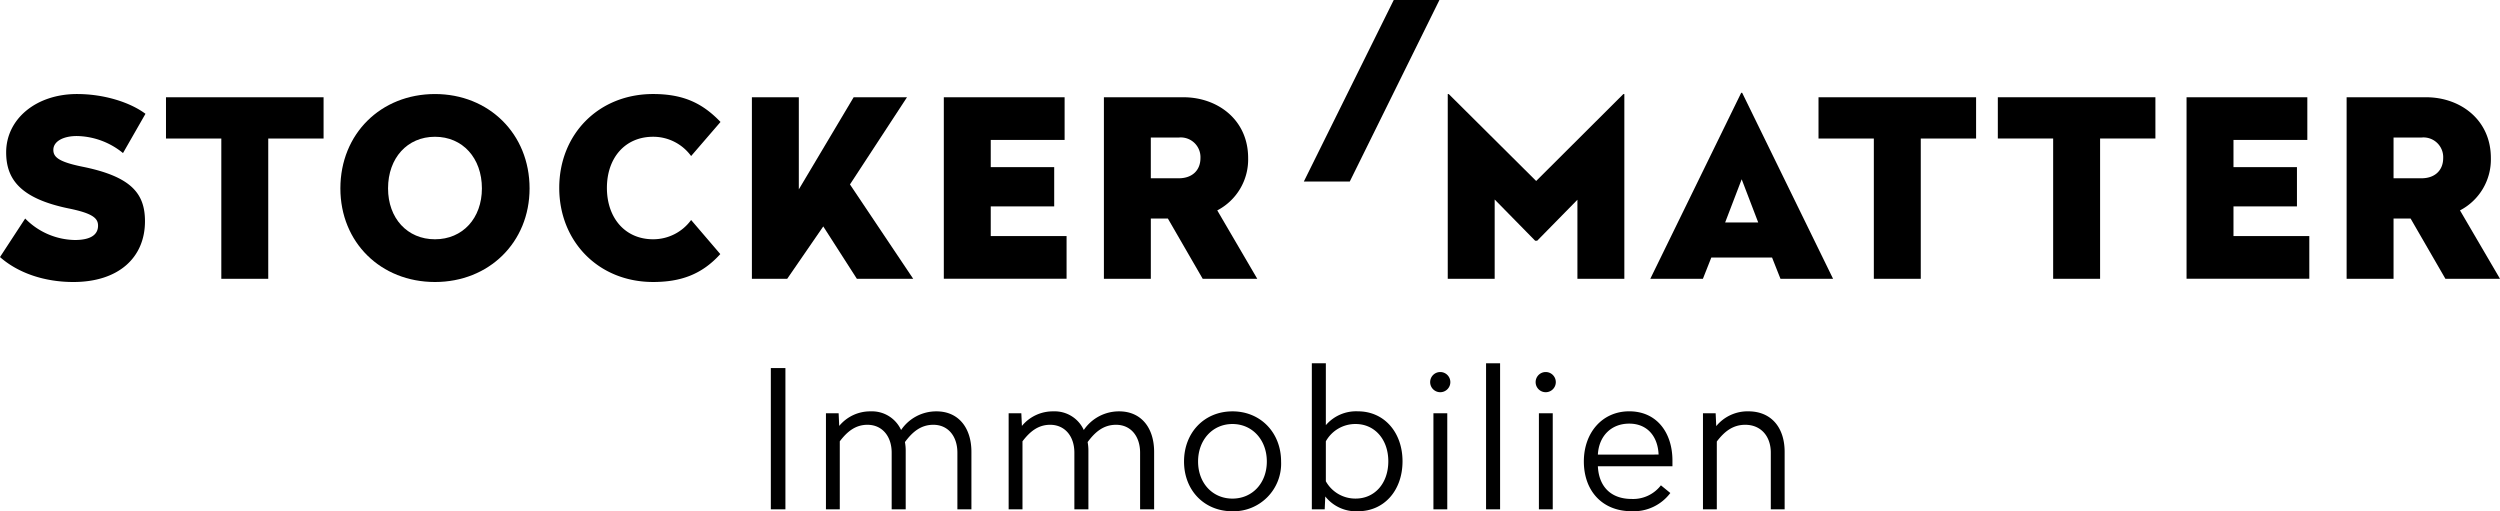
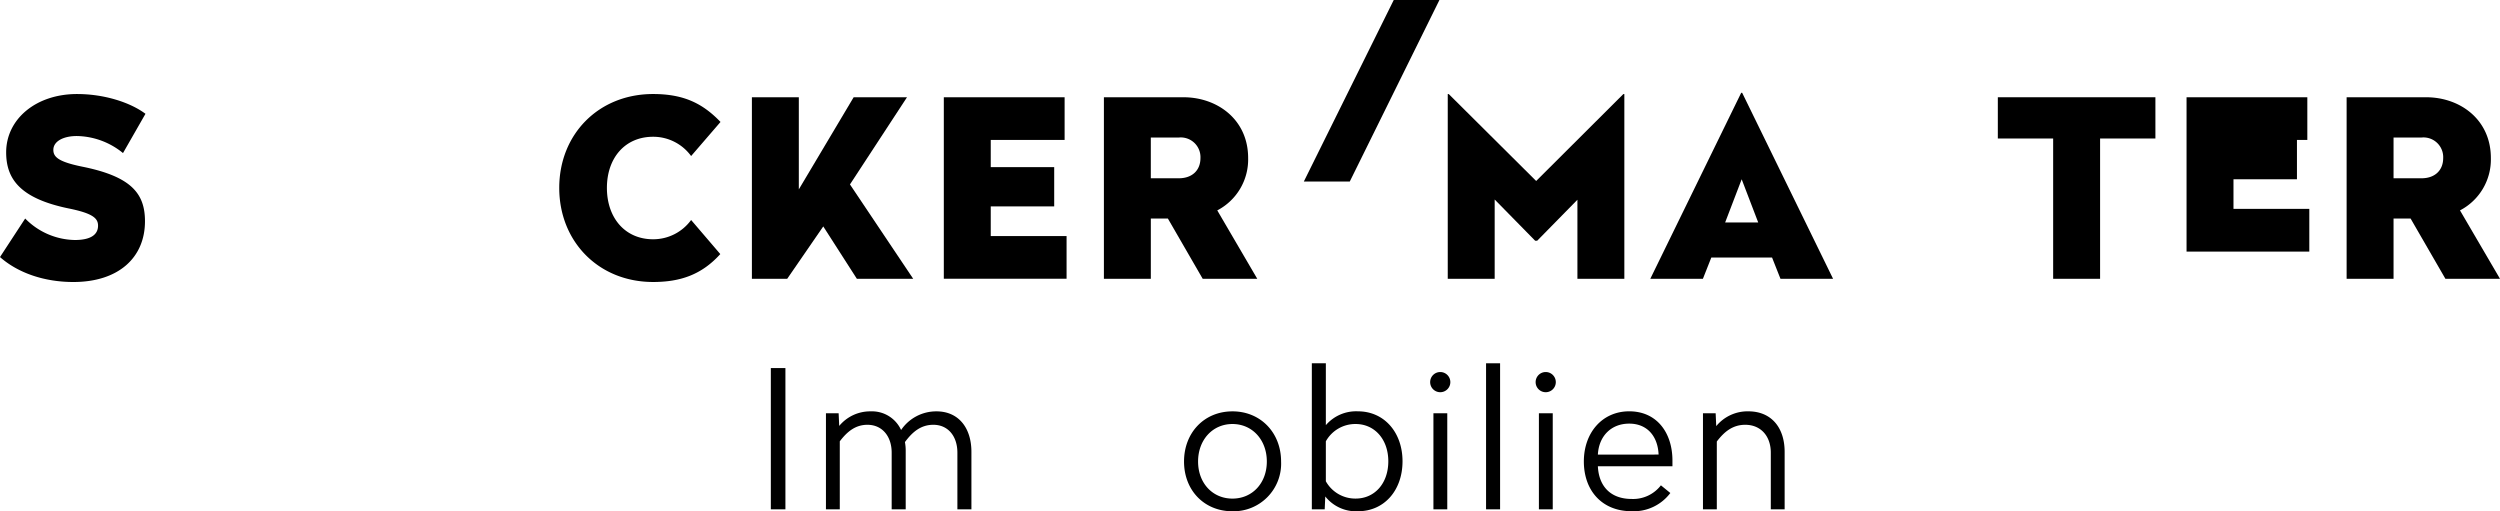
<svg xmlns="http://www.w3.org/2000/svg" width="480" height="98.161" viewBox="0 0 480 98.161">
  <g id="SM_Logo1_22" transform="translate(-222.089 -254.98)">
    <path id="Pfad_1" data-name="Pfad 1" d="M250.02,288.926l-4.315,7.54a14.345,14.345,0,0,0-8.868-3.272c-2.561,0-4.505,1-4.505,2.656,0,1.328.9,2.276,5.548,3.225,9.437,1.9,12.045,5.168,12.045,10.481,0,7.019-5.122,11.665-13.752,11.665-5.454,0-10.528-1.66-14.085-4.789l4.837-7.4a13.666,13.666,0,0,0,9.531,4.125c3.083,0,4.458-1.043,4.458-2.751,0-1.422-1-2.371-5.69-3.319-9.39-1.944-11.951-5.738-11.951-10.765,0-6.354,5.691-11.192,13.61-11.192C242.054,285.132,247.033,286.7,250.02,288.926Z" transform="translate(0 -12.096)" />
-     <path id="Pfad_2" data-name="Pfad 2" d="M305.566,286.162v7.919H294.943v26.936h-9.01V294.081H275.31v-7.919Z" transform="translate(-21.351 -12.509)" />
-     <path id="Pfad_3" data-name="Pfad 3" d="M367.55,303.248c0,10.386-7.825,17.973-18.163,17.973-10.386,0-18.163-7.587-18.163-17.973,0-10.48,7.777-18.116,18.163-18.116C359.725,285.132,367.55,292.767,367.55,303.248Zm-27.173,0c0,5.738,3.7,9.77,9.01,9.77s9.011-4.032,9.011-9.77c0-5.833-3.7-9.911-9.011-9.911S340.377,297.415,340.377,303.248Z" transform="translate(-43.783 -12.096)" />
    <path id="Pfad_4" data-name="Pfad 4" d="M432.361,290.491l-5.643,6.544a9,9,0,0,0-7.3-3.7c-5.406,0-8.868,4.078-8.868,9.816s3.462,9.864,8.868,9.864a9.005,9.005,0,0,0,7.3-3.7l5.6,6.544c-3.557,3.937-7.635,5.359-12.9,5.359-10.48,0-18.021-7.778-18.021-18.068s7.54-18.021,18.021-18.021C425.248,285.132,428.9,286.887,432.361,290.491Z" transform="translate(-71.934 -12.096)" />
    <path id="Pfad_5" data-name="Pfad 5" d="M492.951,286.162,482,302.9l12.14,18.116H483.324l-6.45-10.054-6.923,10.054H463.17V286.162h9.01V303.85l10.528-17.689h10.243Z" transform="translate(-96.717 -12.509)" />
    <path id="Pfad_6" data-name="Pfad 6" d="M547.9,286.162v8.2H533.717v5.216H545.9v7.54H533.717v5.69h14.559v8.2H524.707V286.162H547.9Z" transform="translate(-121.405 -12.509)" />
    <path id="Pfad_7" data-name="Pfad 7" d="M605.477,321.017H595l-6.686-11.571h-3.273v11.571h-9.01V286.162H591.3c6.5,0,12.425,4.268,12.425,11.667a11.017,11.017,0,0,1-5.928,10.054Zm-20.439-27.126v7.824h5.407c2.418,0,4.125-1.422,4.125-3.887a3.785,3.785,0,0,0-4.125-3.937h-5.407Z" transform="translate(-141.993 -12.509)" />
    <path id="Pfad_8" data-name="Pfad 8" d="M720.187,285.132V320.6h-9.01V305.429l-7.73,7.872h-.379l-7.777-7.919V320.6h-9.01V285.132h.19l16.788,16.693L720,285.132Z" transform="translate(-186.224 -12.096)" />
    <path id="Pfad_9" data-name="Pfad 9" d="M768.865,284.736l17.453,35.709h-10.1l-1.613-4.078H762.938l-1.613,4.078h-10.1l17.451-35.709Zm-.095,16.6-3.177,8.3h6.354Z" transform="translate(-212.278 -11.937)" />
-     <path id="Pfad_10" data-name="Pfad 10" d="M835.413,286.162v7.919H824.792v26.936h-9.011V294.081H805.158v-7.919Z" transform="translate(-233.915 -12.509)" />
    <path id="Pfad_11" data-name="Pfad 11" d="M892.911,286.162v7.919H882.29v26.936h-9.011V294.081H862.656v-7.919Z" transform="translate(-256.984 -12.509)" />
-     <path id="Pfad_12" data-name="Pfad 12" d="M946.353,286.162v8.2H932.174v5.216h12.187v7.54H932.174v5.69h14.559v8.2H923.164V286.162h23.189Z" transform="translate(-281.257 -12.509)" />
+     <path id="Pfad_12" data-name="Pfad 12" d="M946.353,286.162v8.2H932.174h12.187v7.54H932.174v5.69h14.559v8.2H923.164V286.162h23.189Z" transform="translate(-281.257 -12.509)" />
    <path id="Pfad_13" data-name="Pfad 13" d="M1003.934,321.017h-10.48l-6.687-11.571h-3.272v11.571h-9.01V286.162h15.27c6.5,0,12.425,4.268,12.425,11.667a11.018,11.018,0,0,1-5.928,10.054Zm-20.439-27.126v7.824H988.9c2.419,0,4.126-1.422,4.126-3.887a3.785,3.785,0,0,0-4.126-3.937h-5.407Z" transform="translate(-301.845 -12.509)" />
    <path id="Pfad_14" data-name="Pfad 14" d="M472.038,373V400.12h-2.8V373Z" transform="translate(-99.149 -47.348)" />
    <path id="Pfad_15" data-name="Pfad 15" d="M514.843,394.65v11.033H512.15V394.8c0-3.173-1.807-5.351-4.612-5.351-2.4,0-4.021,1.366-5.46,3.321a8.791,8.791,0,0,1,.148,1.7v11.216h-2.694V394.8c0-3.173-1.845-5.351-4.649-5.351-2.324,0-3.911,1.329-5.313,3.173v13.062h-2.657V387.235h2.435l.111,2.435a7.7,7.7,0,0,1,6.051-2.8,6.137,6.137,0,0,1,5.83,3.579,8.145,8.145,0,0,1,6.789-3.579C512.335,386.865,514.843,390,514.843,394.65Z" transform="translate(-106.242 -52.909)" />
-     <path id="Pfad_16" data-name="Pfad 16" d="M573.425,394.65v11.033h-2.693V394.8c0-3.173-1.808-5.351-4.613-5.351-2.4,0-4.021,1.366-5.46,3.321a8.8,8.8,0,0,1,.147,1.7v11.216h-2.694V394.8c0-3.173-1.845-5.351-4.649-5.351-2.325,0-3.911,1.329-5.313,3.173v13.062h-2.657V387.235h2.435l.111,2.435a7.692,7.692,0,0,1,6.051-2.8,6.138,6.138,0,0,1,5.83,3.579,8.144,8.144,0,0,1,6.788-3.579C570.915,386.865,573.425,390,573.425,394.65Z" transform="translate(-129.744 -52.909)" />
    <path id="Pfad_17" data-name="Pfad 17" d="M620.365,396.5a9.151,9.151,0,0,1-9.335,9.555c-5.424,0-9.3-4.021-9.3-9.555s3.874-9.63,9.3-9.63C616.417,386.865,620.365,390.961,620.365,396.5Zm-15.939,0c0,4.132,2.767,7.12,6.6,7.12s6.6-2.988,6.6-7.12-2.767-7.2-6.6-7.2S604.426,392.363,604.426,396.5Z" transform="translate(-152.306 -52.909)" />
    <path id="Pfad_18" data-name="Pfad 18" d="M645.391,371.461v11.88a7.65,7.65,0,0,1,6.162-2.656c5.055,0,8.56,4.058,8.56,9.593,0,5.572-3.505,9.593-8.56,9.593a7.527,7.527,0,0,1-6.272-2.841l-.111,2.473H642.7V371.461Zm0,14.98v7.675a6.47,6.47,0,0,0,5.72,3.32c3.652,0,6.272-2.915,6.272-7.158,0-4.206-2.62-7.158-6.272-7.158A6.473,6.473,0,0,0,645.391,386.441Z" transform="translate(-168.739 -46.73)" />
    <path id="Pfad_19" data-name="Pfad 19" d="M684.516,376.19a1.937,1.937,0,0,1-3.874,0,1.937,1.937,0,1,1,3.874,0Zm-.589,5.978v18.448h-2.658V382.167Z" transform="translate(-183.962 -47.842)" />
    <path id="Pfad_20" data-name="Pfad 20" d="M701.26,371.461V399.5h-2.693V371.461Z" transform="translate(-191.154 -46.73)" />
    <path id="Pfad_21" data-name="Pfad 21" d="M718.332,376.19a1.937,1.937,0,0,1-3.874,0,1.937,1.937,0,1,1,3.874,0Zm-.589,5.978v18.448h-2.657V382.167Z" transform="translate(-197.528 -47.842)" />
    <path id="Pfad_22" data-name="Pfad 22" d="M746.928,396.31v1.108H732.611c.185,3.874,2.473,6.271,6.495,6.271a6.723,6.723,0,0,0,5.608-2.619l1.808,1.476a8.81,8.81,0,0,1-7.416,3.5c-5.756,0-9.188-4.021-9.188-9.555s3.543-9.63,8.709-9.63C744.012,386.865,746.928,391.071,746.928,396.31Zm-14.317-1.144H744.27c-.147-3.505-2.176-5.94-5.644-5.94S732.8,391.625,732.611,395.167Z" transform="translate(-203.73 -52.909)" />
    <path id="Pfad_23" data-name="Pfad 23" d="M783.793,394.649v11.033h-2.657V394.8c0-3.173-1.918-5.351-4.906-5.351-2.436,0-4.059,1.366-5.46,3.21v13.024h-2.658V387.235h2.435l.111,2.471a7.781,7.781,0,0,1,6.162-2.841C781.246,386.865,783.793,390,783.793,394.649Z" transform="translate(-219.053 -52.909)" />
    <path id="Pfad_24" data-name="Pfad 24" d="M666.171,254.98l-17.214,34.856h-8.821L657.4,254.98h8.773Z" transform="translate(-167.712 0)" />
  </g>
</svg>